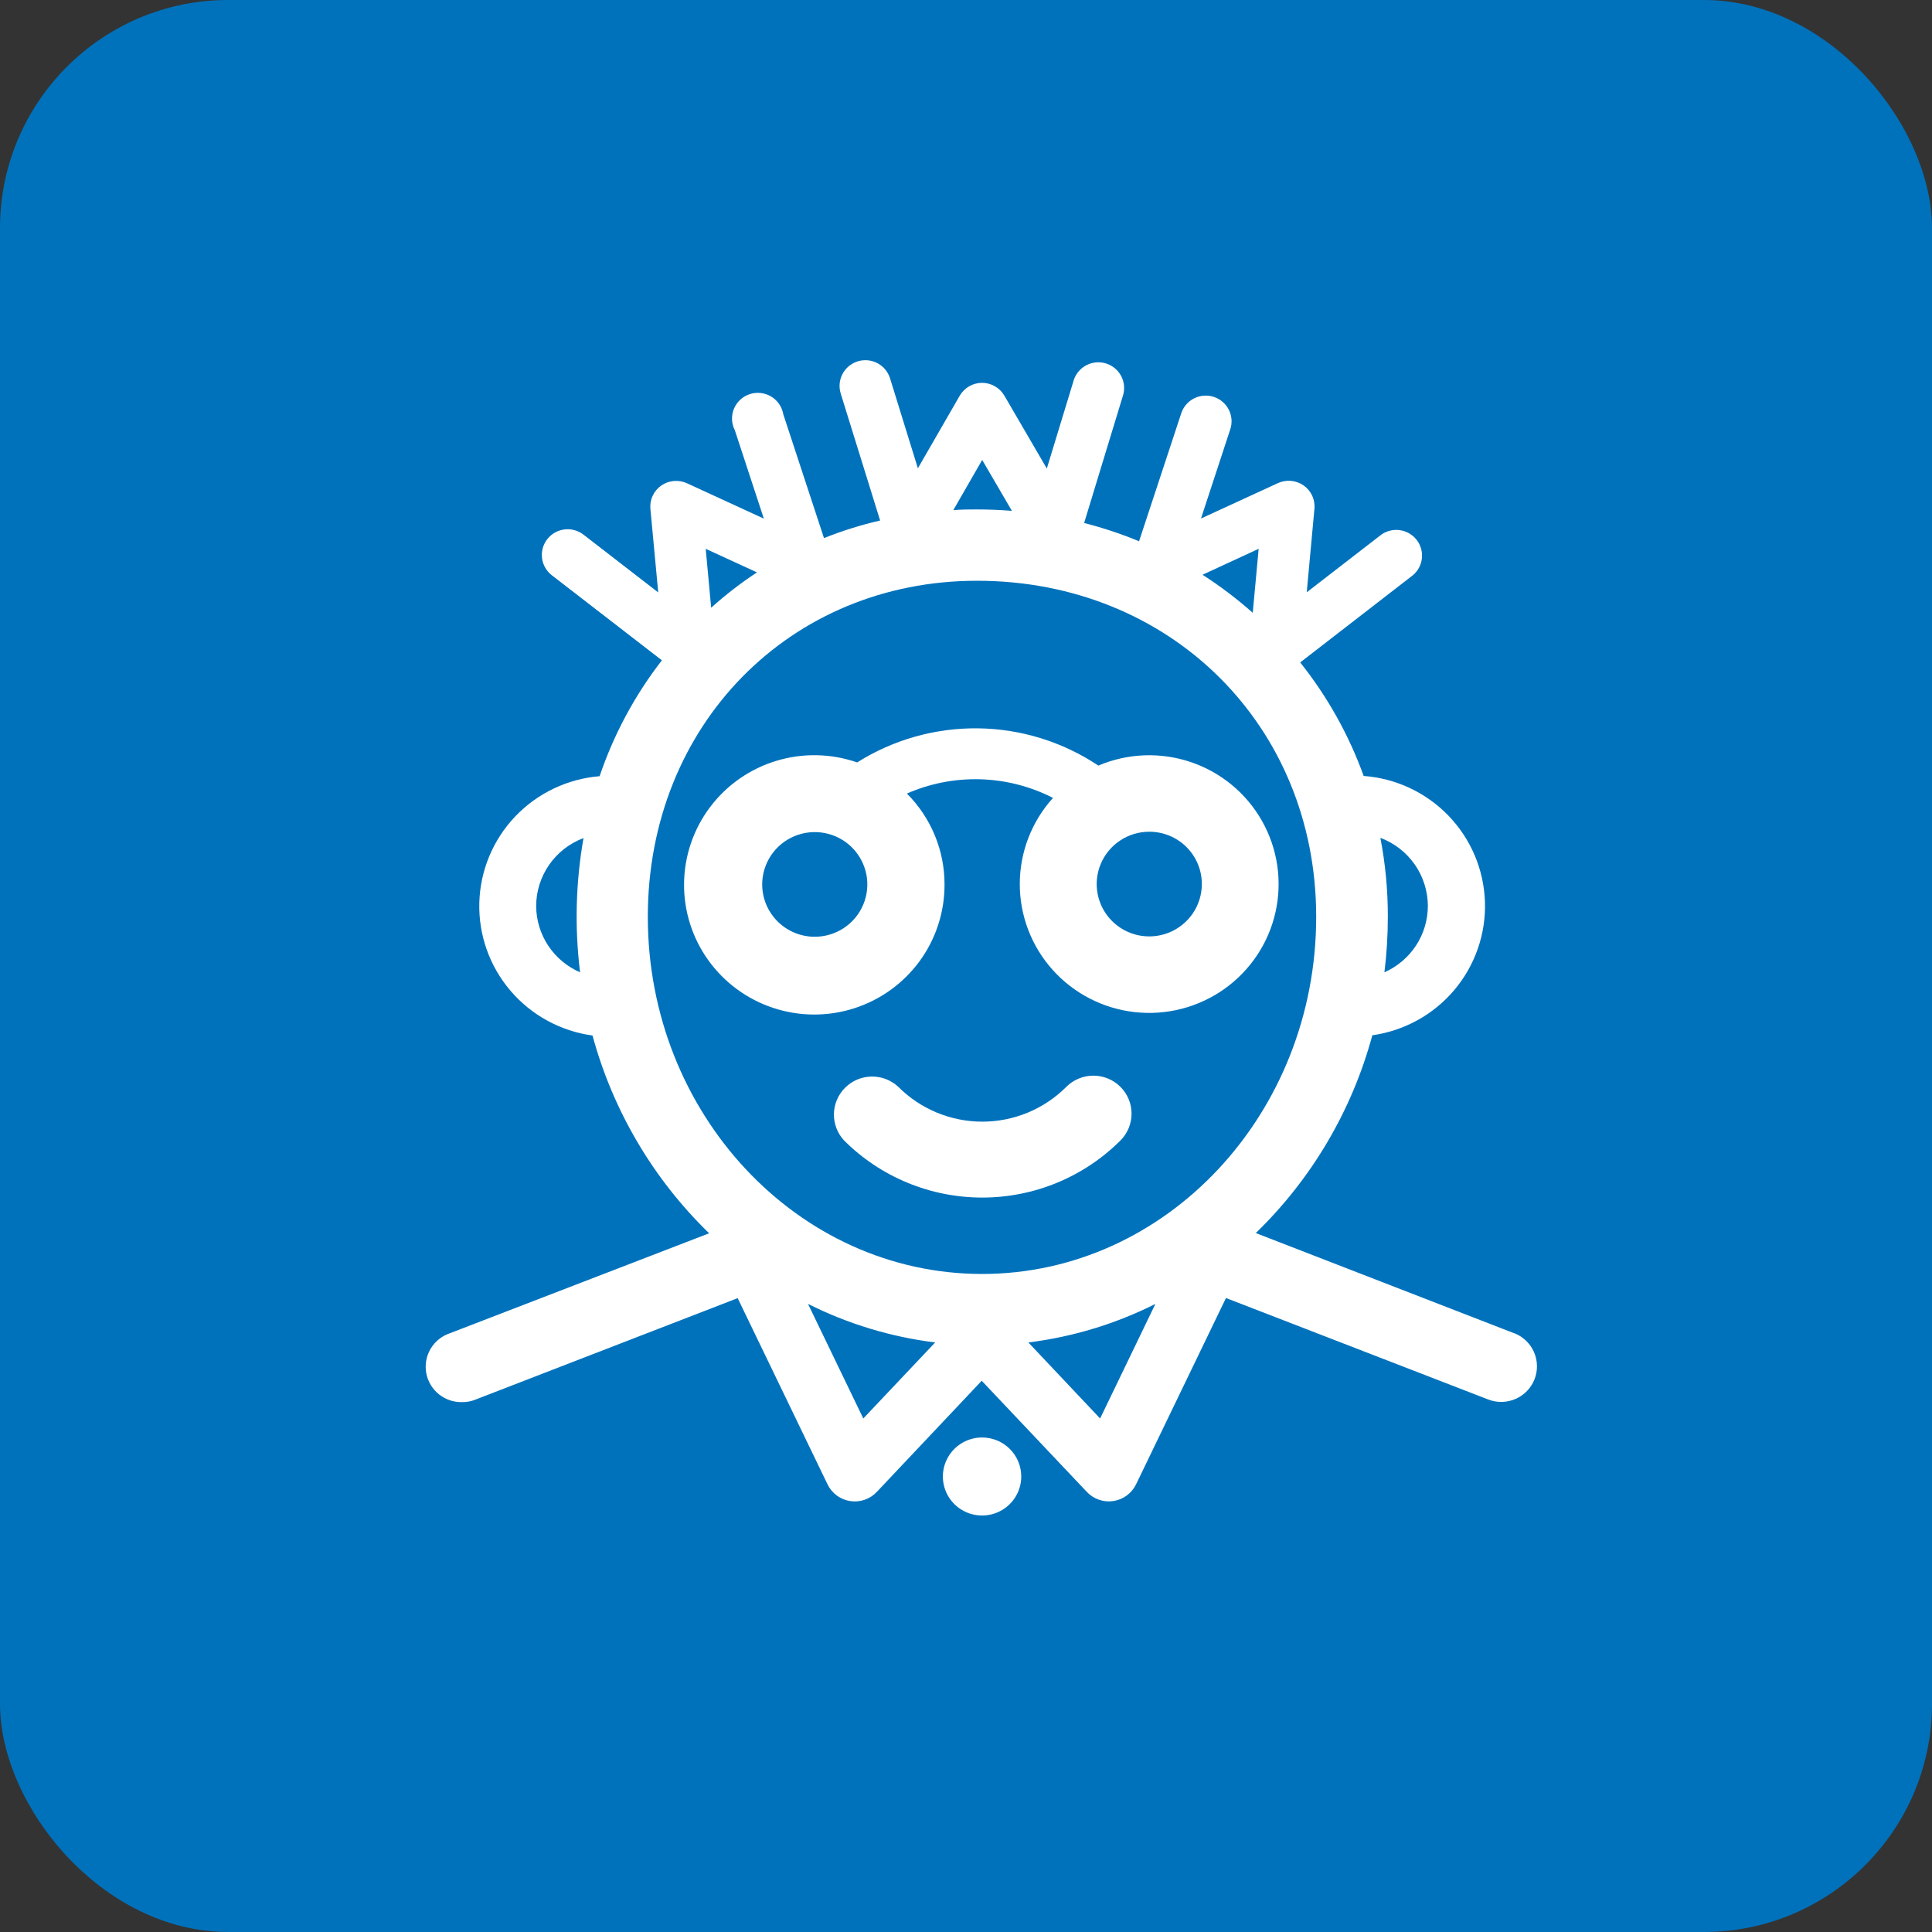
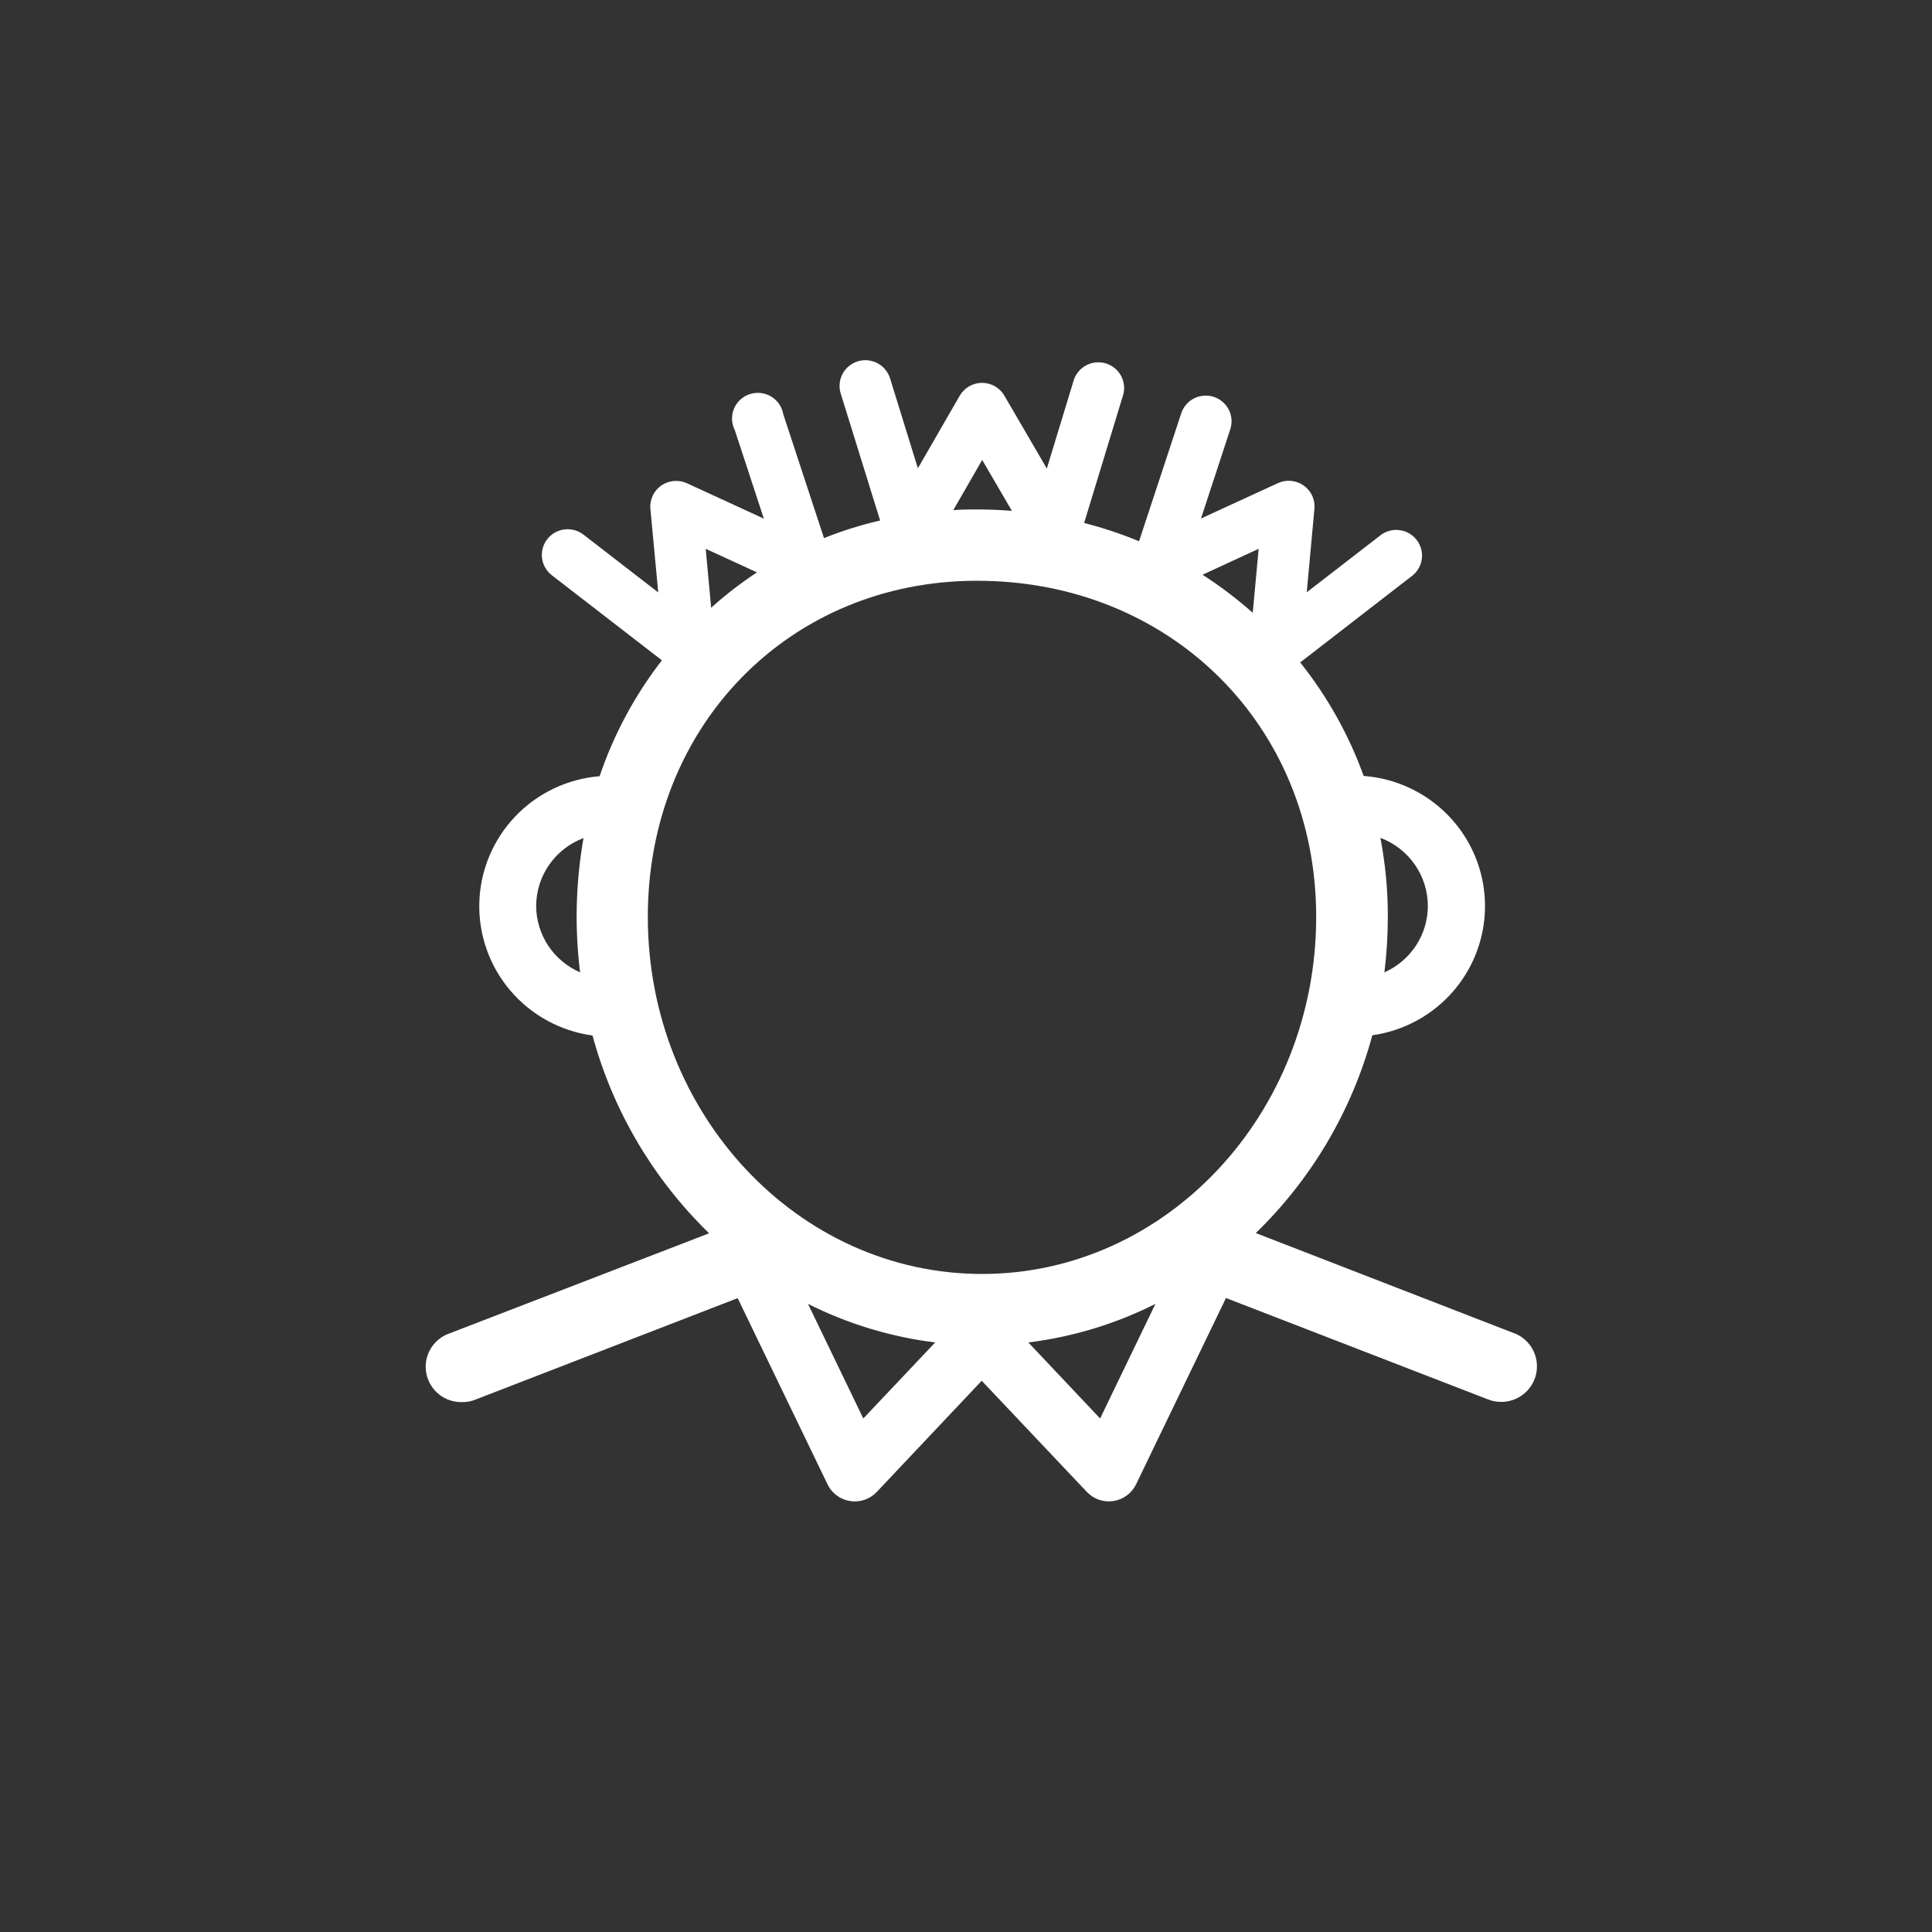
<svg xmlns="http://www.w3.org/2000/svg" width="127" height="127" viewBox="0 0 127 127" fill="none">
  <rect x="0" y="0" width="127" height="127" fill="#333333" stroke="none" />
-   <rect width="127" height="127" rx="15" fill="#0072BC" />
-   <path d="M70.099 71.44C69.375 72.166 68.514 72.743 67.566 73.136C66.617 73.529 65.6 73.732 64.573 73.732C63.545 73.732 62.528 73.529 61.579 73.136C60.631 72.743 59.77 72.166 59.047 71.44C58.57 70.998 57.94 70.756 57.289 70.767C56.638 70.778 56.017 71.04 55.556 71.498C55.095 71.956 54.83 72.574 54.818 73.222C54.806 73.87 55.046 74.498 55.49 74.973C56.681 76.162 58.096 77.105 59.654 77.748C61.212 78.391 62.882 78.722 64.569 78.722C66.255 78.722 67.925 78.391 69.483 77.748C71.041 77.105 72.457 76.162 73.648 74.973C73.881 74.741 74.066 74.466 74.192 74.162C74.318 73.859 74.383 73.534 74.383 73.206C74.383 72.878 74.318 72.553 74.192 72.25C74.066 71.947 73.881 71.672 73.648 71.44C73.415 71.208 73.138 71.024 72.834 70.898C72.529 70.773 72.203 70.708 71.873 70.708C71.544 70.708 71.217 70.773 70.913 70.898C70.609 71.024 70.332 71.208 70.099 71.44Z" fill="white" />
-   <path d="M62.089 58.145C62.093 55.904 61.203 53.752 59.614 52.164C61.135 51.497 62.787 51.177 64.449 51.226C66.11 51.276 67.74 51.694 69.219 52.45C67.816 54.002 67.039 56.014 67.035 58.102C67.032 60.189 67.803 62.204 69.201 63.76C70.598 65.316 72.524 66.303 74.608 66.533C76.692 66.762 78.787 66.217 80.492 65.003C82.198 63.788 83.392 61.99 83.847 59.952C84.302 57.915 83.985 55.782 82.957 53.963C81.929 52.144 80.262 50.766 78.277 50.095C76.292 49.425 74.127 49.507 72.2 50.327C69.862 48.766 67.118 47.914 64.303 47.877C61.489 47.84 58.723 48.619 56.345 50.118C54.629 49.523 52.768 49.486 51.031 50.014C49.293 50.541 47.769 51.605 46.679 53.052C45.588 54.499 44.989 56.253 44.967 58.062C44.944 59.87 45.5 61.639 46.554 63.112C47.608 64.585 49.106 65.686 50.83 66.256C52.554 66.826 54.415 66.835 56.145 66.282C57.875 65.729 59.383 64.642 60.452 63.18C61.52 61.717 62.093 59.954 62.089 58.145ZM79.002 58.145C78.996 58.825 78.788 59.487 78.405 60.048C78.021 60.61 77.479 61.046 76.847 61.302C76.215 61.557 75.522 61.621 74.853 61.485C74.185 61.349 73.572 61.019 73.092 60.536C72.612 60.054 72.286 59.441 72.155 58.774C72.024 58.108 72.094 57.418 72.357 56.791C72.619 56.164 73.062 55.629 73.63 55.252C74.197 54.875 74.864 54.674 75.546 54.674C76.003 54.673 76.455 54.762 76.877 54.937C77.299 55.111 77.682 55.367 78.003 55.69C78.325 56.013 78.579 56.397 78.75 56.818C78.922 57.24 79.007 57.691 79.002 58.145ZM50.103 58.145C50.101 57.465 50.303 56.799 50.681 56.232C51.06 55.665 51.599 55.223 52.231 54.962C52.862 54.7 53.557 54.631 54.228 54.763C54.899 54.894 55.515 55.221 55.999 55.702C56.483 56.183 56.813 56.796 56.947 57.464C57.081 58.131 57.013 58.823 56.752 59.452C56.491 60.081 56.048 60.619 55.479 60.998C54.911 61.376 54.242 61.578 53.559 61.578C52.643 61.578 51.766 61.217 51.118 60.573C50.47 59.93 50.105 59.056 50.103 58.145Z" fill="white" />
-   <path d="M64.549 94.493C64.039 94.495 63.542 94.646 63.119 94.929C62.697 95.212 62.368 95.613 62.174 96.082C61.98 96.551 61.93 97.066 62.03 97.563C62.131 98.06 62.377 98.516 62.737 98.874C63.098 99.232 63.557 99.476 64.056 99.574C64.556 99.672 65.074 99.621 65.544 99.427C66.014 99.232 66.416 98.904 66.699 98.482C66.982 98.06 67.132 97.565 67.132 97.058C67.132 96.72 67.066 96.386 66.936 96.075C66.806 95.763 66.615 95.48 66.375 95.242C66.135 95.003 65.85 94.815 65.537 94.686C65.223 94.558 64.887 94.492 64.549 94.493Z" fill="white" />
  <path d="M99.534 87.642L82.551 81.055C86.23 77.484 88.875 72.993 90.21 68.054C92.314 67.757 94.233 66.697 95.6 65.077C96.966 63.456 97.683 61.391 97.613 59.276C97.542 57.162 96.689 55.148 95.218 53.622C93.747 52.096 91.76 51.164 89.641 51.007C88.668 48.311 87.258 45.79 85.469 43.545L92.887 37.804C93.217 37.521 93.426 37.123 93.469 36.692C93.513 36.261 93.389 35.829 93.122 35.487C92.855 35.145 92.466 34.917 92.035 34.853C91.605 34.788 91.166 34.89 90.809 35.138L85.898 38.935L86.403 33.457C86.434 33.159 86.383 32.858 86.258 32.585C86.132 32.313 85.935 32.079 85.688 31.907C85.443 31.738 85.159 31.636 84.863 31.61C84.566 31.584 84.269 31.636 83.999 31.76L78.947 34.085L80.854 28.273C80.932 28.061 80.966 27.834 80.955 27.608C80.943 27.382 80.886 27.16 80.787 26.957C80.688 26.753 80.548 26.571 80.377 26.422C80.206 26.273 80.006 26.16 79.79 26.089C79.574 26.018 79.346 25.992 79.119 26.011C78.892 26.029 78.671 26.094 78.47 26.199C78.269 26.305 78.091 26.449 77.947 26.625C77.803 26.8 77.696 27.002 77.632 27.22L74.876 35.58C73.703 35.094 72.496 34.693 71.265 34.379L73.841 25.926C73.95 25.503 73.891 25.056 73.677 24.676C73.462 24.296 73.108 24.014 72.689 23.888C72.27 23.762 71.818 23.802 71.428 24C71.038 24.198 70.74 24.538 70.596 24.949L68.813 30.799L66.019 26.003C65.87 25.749 65.656 25.538 65.399 25.391C65.143 25.244 64.852 25.166 64.556 25.166C64.26 25.166 63.969 25.244 63.712 25.391C63.456 25.538 63.242 25.749 63.093 26.003L60.337 30.784L58.508 24.872C58.376 24.443 58.078 24.085 57.681 23.875C57.283 23.665 56.818 23.621 56.387 23.752C55.957 23.884 55.597 24.18 55.386 24.576C55.175 24.972 55.131 25.435 55.263 25.864L57.855 34.216C56.597 34.506 55.363 34.892 54.165 35.371L51.488 27.227C51.447 26.987 51.354 26.759 51.216 26.558C51.078 26.358 50.898 26.189 50.688 26.064C50.478 25.939 50.244 25.86 50.001 25.834C49.758 25.807 49.512 25.833 49.28 25.91C49.048 25.986 48.836 26.112 48.657 26.278C48.478 26.445 48.338 26.647 48.245 26.872C48.153 27.098 48.11 27.34 48.12 27.583C48.13 27.826 48.193 28.064 48.304 28.281L50.211 34.092L45.16 31.768C44.89 31.644 44.592 31.592 44.296 31.618C43.999 31.643 43.715 31.746 43.471 31.915C43.224 32.086 43.027 32.32 42.901 32.593C42.775 32.865 42.725 33.166 42.755 33.465L43.269 38.943L38.357 35.146C38.002 34.871 37.552 34.747 37.105 34.802C36.659 34.858 36.252 35.087 35.976 35.441C35.699 35.794 35.575 36.242 35.63 36.687C35.686 37.132 35.916 37.536 36.272 37.812L43.51 43.406C41.73 45.701 40.346 48.275 39.416 51.023C37.3 51.196 35.324 52.14 33.864 53.674C32.405 55.209 31.566 57.225 31.508 59.337C31.45 61.45 32.178 63.509 33.551 65.12C34.924 66.732 36.846 67.782 38.949 68.069C40.289 73.008 42.937 77.499 46.615 81.071L29.57 87.642C29.039 87.82 28.59 88.184 28.305 88.665C28.021 89.146 27.92 89.713 28.021 90.263C28.122 90.812 28.419 91.306 28.856 91.656C29.293 92.006 29.842 92.187 30.403 92.167C30.694 92.169 30.982 92.114 31.251 92.004L48.491 85.333L54.399 97.575C54.539 97.866 54.748 98.118 55.008 98.309C55.268 98.501 55.572 98.626 55.892 98.674C56.212 98.722 56.539 98.692 56.844 98.585C57.15 98.479 57.424 98.3 57.644 98.063L64.533 90.764L71.436 98.063C71.657 98.299 71.932 98.478 72.238 98.584C72.544 98.69 72.871 98.72 73.191 98.671C73.511 98.622 73.814 98.496 74.074 98.303C74.334 98.111 74.543 97.858 74.682 97.567L80.589 85.325L97.829 91.996C98.117 92.108 98.424 92.162 98.733 92.155C99.041 92.148 99.346 92.081 99.628 91.957C99.911 91.834 100.166 91.656 100.38 91.434C100.593 91.212 100.761 90.95 100.873 90.663C100.985 90.377 101.039 90.071 101.032 89.764C101.025 89.457 100.958 89.154 100.834 88.873C100.709 88.591 100.53 88.337 100.308 88.125C100.085 87.912 99.822 87.745 99.534 87.634V87.642ZM93.86 59.554C93.858 60.478 93.588 61.382 93.081 62.156C92.574 62.93 91.852 63.541 91.004 63.916C91.154 62.705 91.229 61.486 91.229 60.267C91.233 58.524 91.069 56.786 90.739 55.075C91.654 55.418 92.443 56.03 93.001 56.83C93.558 57.63 93.858 58.58 93.86 59.554ZM82.738 36.076L82.349 40.283C81.315 39.365 80.212 38.529 79.048 37.781L82.738 36.076ZM64.564 30.234L66.517 33.581C65.739 33.519 64.961 33.488 64.221 33.488C63.7 33.488 63.186 33.488 62.665 33.535L64.564 30.234ZM49.76 37.626C48.698 38.323 47.691 39.1 46.748 39.95L46.39 36.076L49.76 37.626ZM35.244 59.554C35.248 58.583 35.547 57.637 36.103 56.84C36.659 56.043 37.445 55.433 38.357 55.09C37.844 58.005 37.768 60.979 38.132 63.916C37.277 63.546 36.549 62.937 36.036 62.162C35.524 61.388 35.248 60.481 35.244 59.554ZM42.584 60.267C42.584 47.675 51.924 38.176 64.221 38.176C76.931 38.176 86.52 47.699 86.52 60.267C86.52 73.214 76.667 83.744 64.556 83.744C52.445 83.744 42.584 73.214 42.584 60.267ZM56.749 93.244L53.114 85.712C55.734 87.028 58.562 87.885 61.474 88.246L56.749 93.244ZM72.316 93.244L67.599 88.246C70.508 87.885 73.334 87.028 75.951 85.712L72.316 93.244Z" fill="white" />
</svg>